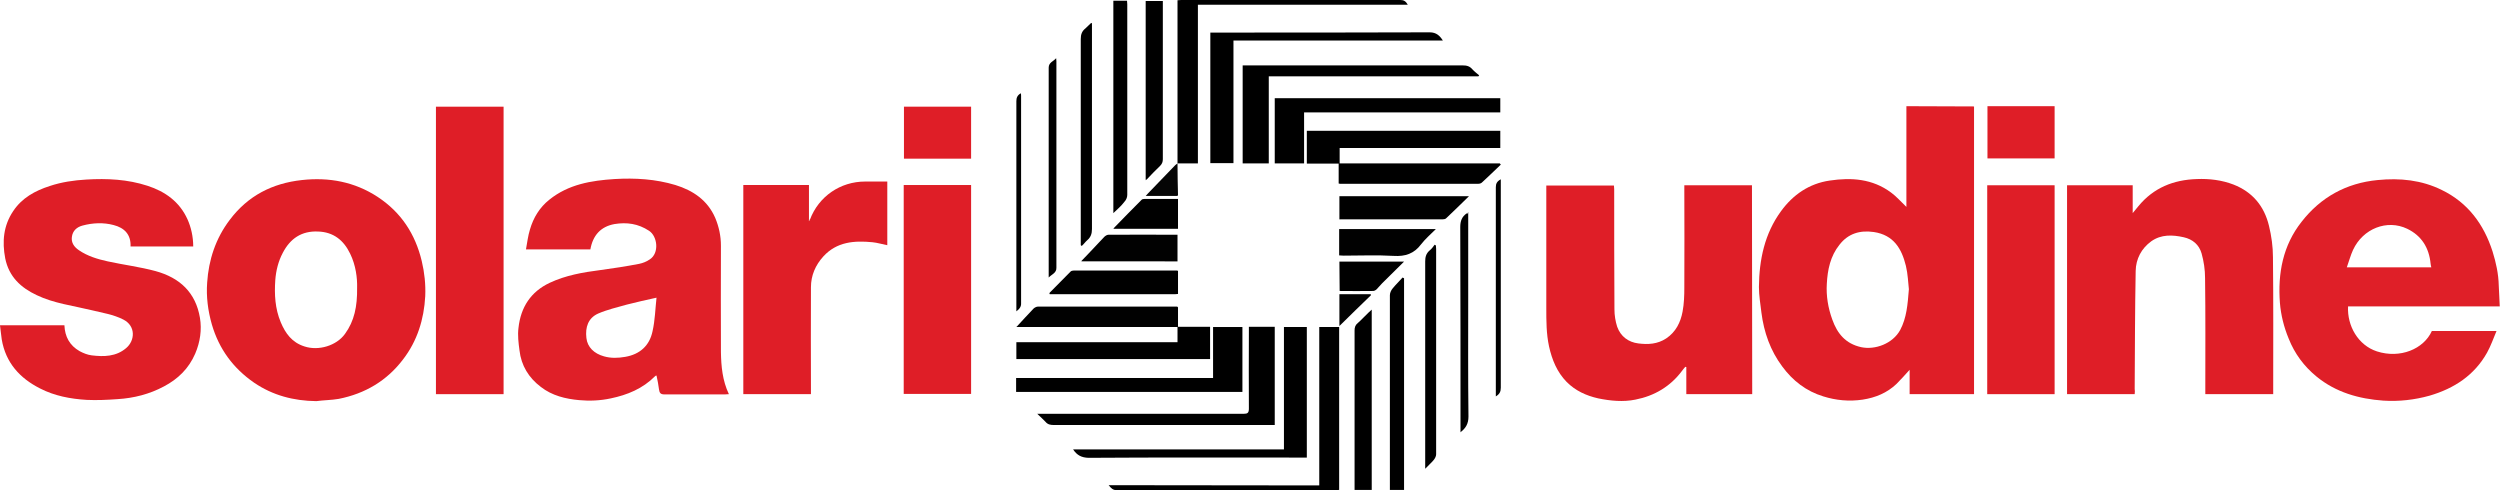
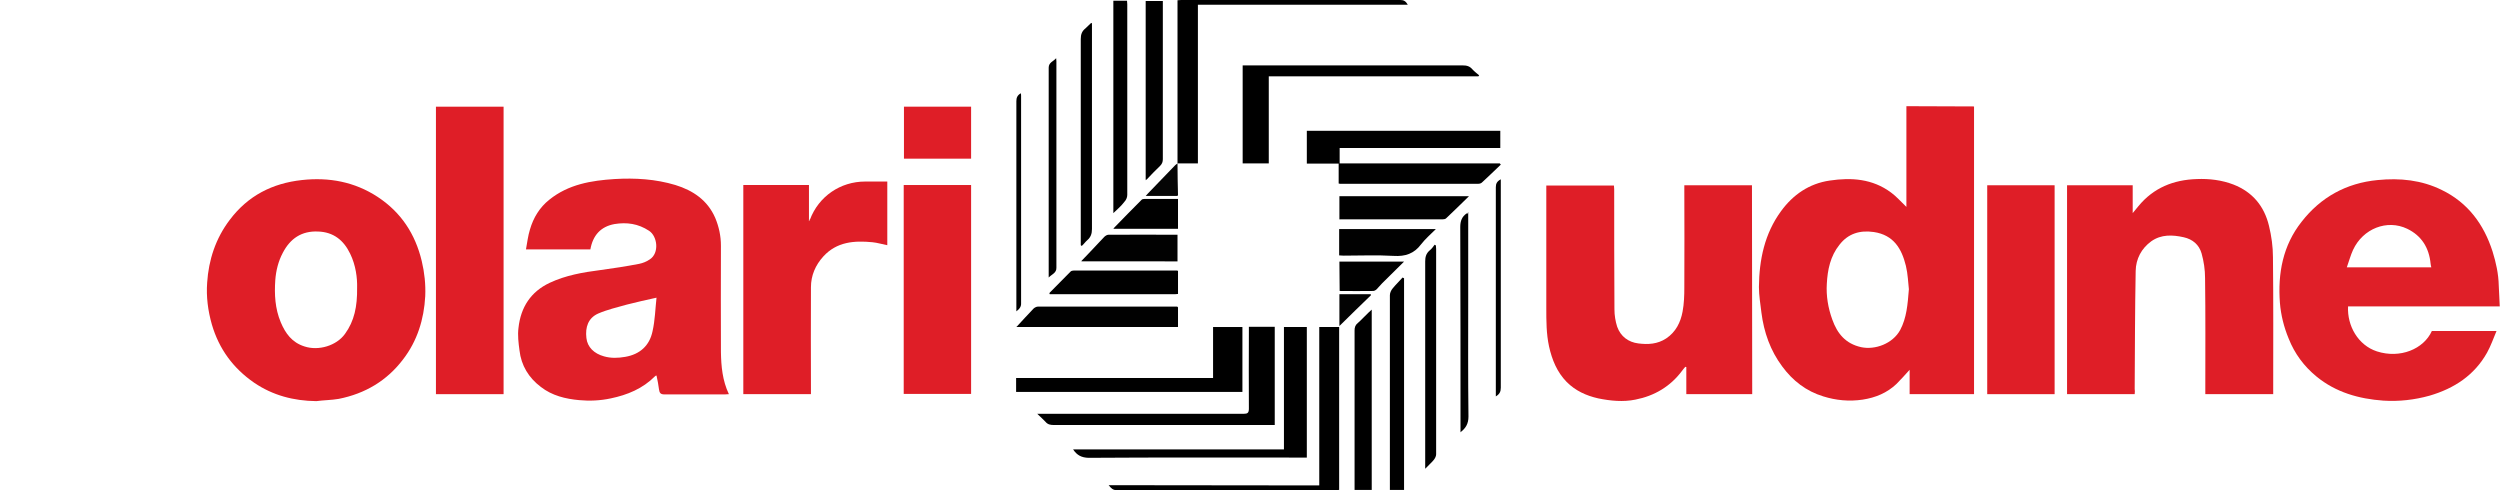
<svg xmlns="http://www.w3.org/2000/svg" version="1.1" id="Livello_1" x="0px" y="0px" viewBox="0 0 1005.3 197.2" style="enable-background:new 0 0 1005.3 197.2;" xml:space="preserve">
  <style type="text/css">
	.st0{fill:#DF1E27;}
	.st1{fill:#DF1F28;}
	.st2{fill:#010101;}
	.st3{fill:#050505;}
	.st4{fill:#030303;}
	.st5{fill:#EF8E93;}
	.st6{fill:#3D3D3D;}
	.st7{fill:#3F3F3F;}
	.st8{fill:#2F2F2F;}
	.st9{fill:#7F7F7F;}
</style>
  <g>
    <path class="st0" d="M793.8,42.8v115.7h-25.9v-9.8c-1.9,2.1-3.5,3.9-5.3,5.7c-3.8,3.6-8.4,5.5-13.6,6.3c-5.4,0.8-10.7,0.3-15.8-1.3   c-6.9-2.1-12.3-6.3-16.5-12c-4.8-6.4-7.4-13.8-8.4-21.7c-0.4-3.4-1-6.9-1-10.3c0.1-11,2.3-21.5,8.9-30.5   c4.8-6.6,11.3-11.1,19.6-12.3c8.7-1.3,17.2-0.7,24.6,4.8c2.2,1.6,4,3.7,6.2,5.8V42.7L793.8,42.8L793.8,42.8z M767.6,116.3   c-0.3-2.6-0.4-6.1-1.2-9.4c-1.7-6.9-4.9-12.4-12.9-13.6c-5.6-0.8-10.3,0.6-13.8,5.1c-3.7,4.6-4.8,10.1-5.1,15.7   c-0.3,4.9,0.5,9.7,2.2,14.4c2,5.6,5.3,9.7,11.6,11.1c5.6,1.2,12.7-1.4,15.7-6.9C766.7,127.8,767.1,122.5,767.6,116.3L767.6,116.3z" />
    <path class="st1" d="M237.4,100.3h-25.9c0.5-2.7,0.8-5.4,1.6-8c1.4-4.8,3.9-8.9,7.8-12c7.7-6.2,16.9-7.7,26.2-8.3   c8.3-0.5,16.5,0,24.5,2.4c7.1,2.2,12.9,6.1,16,13.2c1.5,3.6,2.3,7.3,2.3,11.2c0,14.3-0.1,28.5,0,42.8c0.1,5.7,0.6,11.4,3.2,16.9   c-0.7,0-1.1,0.1-1.5,0.1c-8.2,0-16.3,0-24.4,0c-1.6,0-2-0.6-2.2-2c-0.2-1.8-0.6-3.7-1-5.6c-0.2,0.1-0.5,0.1-0.6,0.3   c-5,5-11.1,7.5-17.8,8.9c-4.2,0.9-8.5,1.1-12.7,0.7c-5.5-0.5-10.9-1.8-15.4-5.3c-4.9-3.7-7.9-8.6-8.6-14.7c-0.4-3-0.8-6.1-0.4-9.1   c0.9-8.2,4.9-14.5,12.6-18.1c6.4-3,13.3-4.2,20.3-5.1c5.2-0.7,10.4-1.5,15.6-2.5c1.5-0.3,3-0.9,4.3-1.8c3.9-2.5,3.1-9.3-0.3-11.5   c-4.4-2.9-9-3.5-13.9-2.7C241.6,91.1,238.4,94.6,237.4,100.3L237.4,100.3z M264,119.7c-4.4,1-8.2,1.8-12,2.8   c-3.9,1.1-7.8,2-11.5,3.6c-4,1.8-5.2,5.5-4.7,9.8c0.4,3.7,3.1,6.3,7.1,7.4c2.8,0.8,5.6,0.7,8.5,0.2c5.9-1,9.8-4.5,11-10.3   C263.4,128.8,263.5,124.2,264,119.7L264,119.7z" />
    <path class="st0" d="M858.4,158.5h-27.2v-84h26.4v11.2c0.9-1.1,1.6-2,2.3-2.8C866,75.5,874,72.3,883.4,72c5-0.2,10,0.4,14.7,2.2   c7.7,3,12.4,8.7,14.3,16.6c1,4.1,1.6,8.4,1.6,12.6c0.2,17.8,0.1,35.6,0.1,53.4v1.7h-27.3c0-0.7,0-1.4,0-2c0-14.9,0.1-29.8-0.1-44.7   c0-3.3-0.5-6.7-1.4-9.9c-1-3.5-3.6-5.7-7.2-6.5c-4.5-1-9-1.2-13,1.6c-4,2.9-6.2,7.1-6.3,11.9c-0.3,15.8-0.3,31.6-0.4,47.5   C858.5,157,858.5,157.7,858.4,158.5L858.4,158.5z" />
    <path class="st1" d="M1005.2,123.2h-61c-0.4,7.8,4,15.6,11.6,18.1c9.3,3,18.8-0.9,22.1-8.2h26c-1.3,3.1-2.3,6-3.8,8.7   c-5.1,9.1-13.2,14.4-23.1,17.3c-6.1,1.7-12.3,2.4-18.6,2c-9.8-0.7-19.1-3.3-26.9-9.7c-5-4.1-8.8-9.2-11.2-15.3   c-1.9-4.6-3.1-9.4-3.5-14.3c-0.9-11.9,1.2-23.1,8.7-32.6c7.7-9.9,18-15.6,30.6-16.8c9-0.9,17.7,0,25.8,4   c10.5,5.1,16.9,13.8,20.4,24.7c1.4,4.5,2.4,9,2.5,13.8C1004.9,117.5,1005.1,120.2,1005.2,123.2L1005.2,123.2z M977.7,107.6   c-0.1-0.6-0.3-1-0.3-1.5c-0.6-6.4-3.6-11.3-9.4-14.1c-8.1-3.9-17.8-0.1-21.8,8.5c-1,2.2-1.6,4.5-2.5,7H977.7L977.7,107.6z" />
    <path class="st0" d="M704.6,158.5h-26.5v-10.9l-0.4-0.1c-0.4,0.5-0.9,1-1.3,1.6c-4.7,6.3-11.1,10.1-18.8,11.6   c-4.9,1-10,0.5-14.9-0.5c-4.9-1.1-9.2-3.1-12.7-6.6c-3.9-4-5.9-8.9-7.1-14.3c-1.1-5.1-1.1-10.2-1.1-15.4c0-15.8,0-31.5,0-47.3v-2   H649c0,0.5,0.1,1,0.1,1.5c0,16.1,0,32.2,0.1,48.3c0,2.4,0.4,4.8,1.1,7c1.4,3.9,4.5,6.2,8.5,6.7c3.9,0.5,7.7,0.3,11.2-2   c3.9-2.6,5.8-6.5,6.6-10.8c0.6-3.2,0.7-6.5,0.7-9.7c0.1-13.1,0-26.1,0-39.2v-1.9h27.2L704.6,158.5L704.6,158.5z" />
    <path class="st0" d="M127.2,161.3c-9.1-0.1-17.5-2.3-25-7.4c-8.4-5.8-14.1-13.5-17-23.4c-1.6-5.6-2.3-11.2-1.9-16.8   c0.6-9.2,3.4-17.8,9.1-25.3c7.3-9.7,17.1-14.7,29-16c10.9-1.2,21.2,0.7,30.5,6.8c9.4,6.2,15.1,14.9,17.7,25.8   c1.1,4.6,1.6,9.3,1.4,14.1c-0.5,9.3-3.2,18-8.9,25.4c-6.5,8.6-15.3,13.8-25.9,15.9C133.3,160.9,130.2,160.9,127.2,161.3   L127.2,161.3z M143.6,115.7c0.1-3.9-0.5-9-2.8-13.7c-2.6-5.4-6.7-8.7-12.9-8.9c-6.6-0.3-11.2,2.8-14.2,8.6c-1.8,3.4-2.7,7.1-3,10.9   c-0.4,5.8-0.1,11.5,2.2,17c1.9,4.5,4.5,8.1,9.5,9.7c5.7,1.9,12.9-0.3,16.3-5C142.5,129.1,143.7,123.2,143.6,115.7L143.6,115.7z" />
-     <path class="st0" d="M0,130.8h25.9c0.2,4.6,2.1,8.1,6.1,10.4c1.5,0.8,3.2,1.5,4.9,1.7c4.9,0.6,9.8,0.5,13.8-2.9   c3.6-3,4-8.9-1.1-11.5c-4.1-2.1-8.5-2.7-12.9-3.8c-7.4-1.8-15-2.7-21.9-6c-6.4-3-11.2-7.4-12.7-14.8c-1.3-6.8-0.7-13.2,3.2-19   c3.5-5.3,8.8-8.2,14.7-10.1c4.8-1.6,9.7-2.3,14.7-2.6c8.4-0.5,16.6-0.1,24.6,2.5c7.1,2.3,12.9,6.4,16.1,13.5   c1.4,3.1,2.3,6.9,2.3,10.9H52.5c0.2-4.8-2.5-7.5-6.8-8.6c-4.1-1.1-8.4-0.9-12.5,0.2c-2.3,0.6-4,2.1-4.3,4.6c-0.3,2.3,0.9,4,2.8,5.3   c3.5,2.4,7.5,3.6,11.6,4.5c6.4,1.4,12.9,2.2,19.2,3.9c9.9,2.7,16.2,8.7,17.9,18.8c0.8,4.8,0.1,9.7-1.9,14.4   c-2.6,6-6.9,10.2-12.6,13.2c-5.8,3.1-12.1,4.7-18.6,5.1c-4.2,0.3-8.4,0.5-12.5,0.3c-6.5-0.4-12.9-1.6-18.7-4.6   C8,152.1,2.3,145.9,0.7,136.5C0.4,134.7,0.3,132.8,0,130.8L0,130.8z" />
    <path class="st0" d="M175.3,42.9h27.2v115.6h-27.2V42.9z" />
    <path class="st0" d="M325.7,88.3C329.2,79,337.9,73,347.9,73c3,0,6,0,8.9,0v25.6c-2.1-0.4-4-1-6-1.2c-7.3-0.7-14.3-0.2-19.7,5.7   c-3.2,3.5-5,7.7-5,12.4c-0.1,13.7,0,27.4,0,41.1v1.9h-27.2V74.4h26.4c0,4.7,0,9.3,0,13.9c0,0.2,0.1,0.4,0.1,0.6   C325.4,88.7,325.6,88.5,325.7,88.3L325.7,88.3z" />
    <path class="st0" d="M363.4,158.4v-84h27.1v84H363.4z" />
    <path class="st0" d="M799.1,158.5v-84h27.1v84H799.1z" />
    <path d="M603.5,66.2c-2.5,2.4-5.1,4.9-7.6,7.2c-0.3,0.3-0.9,0.5-1.4,0.5c-18.5,0-37.1,0-55.7,0c-0.1,0-0.2-0.1-0.5-0.1v-8h-12.8   V52.6h77.8v6.9h-64.6v6.2h64.4L603.5,66.2L603.5,66.2z" />
    <path d="M417.1,166.4h2.4c26.9,0,53.7,0,80.6,0c1.6,0,2.1-0.4,2.1-2.1c-0.1-10.3,0-20.7,0-31c0-0.6,0-1.2,0-1.9h10.4v39.5h-2.1   c-28.9,0-57.9,0-86.8,0c-1.3,0-2.4-0.2-3.3-1.3C419.5,168.6,418.4,167.7,417.1,166.4L417.1,166.4z" />
    <path d="M510.2,30.6v35.1h-10.5V26.3h2c28.8,0,57.7,0,86.5,0c1.6,0,2.8,0.3,3.9,1.6c0.8,0.9,1.8,1.6,2.7,2.4   c-0.1,0.1-0.2,0.3-0.3,0.4H510.2z" />
-     <path d="M580.2,16.3c-6.9,0-13.9,0-20.8,0c-20.4,0-40.8,0-61.2,0H496v49.3h-9.3V13.1h1.9c28.8,0,57.6,0,86.3-0.1   C577.6,13,579,14.4,580.2,16.3L580.2,16.3L580.2,16.3z" />
    <path d="M408.6,152h79.2v-20.5h11.8v26.1h-91V152z" />
-     <path d="M524.4,65.7h-11.8V39.5h90.7v5.7h-78.9L524.4,65.7L524.4,65.7z" />
    <path d="M431.5,180.7h84.8v-49.2h9.2V184h-2c-28.6,0-57.2-0.1-85.8,0.1C434.9,184,433.1,183.1,431.5,180.7L431.5,180.7z" />
    <path d="M473.5,65.7c0-12,0-23.9,0-35.9c0-9.9,0-19.7,0-29.7c0.5,0,1-0.1,1.5-0.1c29.4,0,58.7,0,88.1,0c1.4,0,2.2,0.5,3,1.9h-84.4   v63.8C478.9,65.7,476.2,65.7,473.5,65.7L473.5,65.7L473.5,65.7z" />
    <path d="M530.5,195.2v-63.7h8V197c-0.5,0-1,0.1-1.4,0.1c-29.4,0-58.7,0-88.1,0c-1.5,0-2.2-0.8-3.2-2L530.5,195.2L530.5,195.2z" />
-     <path d="M473.7,131.4h12.9v13h-77.9v-6.8h64.8v-6.1C473.6,131.5,473.7,131.5,473.7,131.4L473.7,131.4z" />
-     <path class="st0" d="M826.2,63.7h-27v-21h27V63.7z" />
    <path class="st0" d="M390.5,63.8h-27V42.9h27V63.8z" />
    <path class="st2" d="M473.7,131.4c0,0.1-0.1,0.1-0.2,0.1c-20.8,0-41.7,0-62.5,0c-0.7,0-1.4,0-2.1,0c0.1-0.1,0.1-0.1,0-0.2   c2.2-2.4,4.4-4.8,6.7-7.2c0.4-0.4,1.2-0.8,1.7-0.8c18.7,0,37.4,0,56.1,0c0.1,0.1,0.2,0.2,0.3,0.3   C473.7,126.2,473.7,128.8,473.7,131.4L473.7,131.4z" />
    <path d="M551.6,197h-6.9v-1.9c0-20.7,0-41.5,0-62.2c0-1.3,0.3-2.2,1.3-3c1.5-1.3,2.8-2.8,4.2-4.1c0.4-0.4,0.8-0.7,1.4-1.3V197   L551.6,197z" />
    <path d="M564.6,111.9V197h-5.7v-1.6c0-25.6,0-51.1,0-76.7c0-0.9,0.5-2,1.1-2.7c1.2-1.5,2.7-2.9,4-4.4   C564.2,111.7,564.4,111.8,564.6,111.9L564.6,111.9z" />
    <path d="M460.7,72.3c0-18.6,0-37.3,0-55.9c0-5.3,0-10.6,0-16h6.9V2c0,20.7,0,41.3,0,62c0,1.1-0.3,1.9-1.1,2.7   c-1.9,1.8-3.7,3.7-5.5,5.6C460.9,72.2,460.8,72.2,460.7,72.3z" />
    <path d="M422.1,117.7c2.8-2.8,5.6-5.7,8.4-8.5c0.3-0.3,0.8-0.4,1.2-0.4c13.8,0,27.7,0,41.6,0c0.1,0,0.2,0.1,0.4,0.1v9.3   c-0.3,0-0.7,0.1-1.1,0.1c-16.6,0-33.1,0-49.7,0c-0.2,0-0.5,0-0.7,0C422.1,118.1,422.1,117.9,422.1,117.7L422.1,117.7z" />
    <path d="M447.7,85.7V0.3h5.5c0,0.4,0.1,0.9,0.1,1.4c0,25.6,0,51.1,0,76.7c0,1-0.5,2.1-1.2,2.8C450.9,82.8,449.4,84.1,447.7,85.7   L447.7,85.7z" />
    <path d="M538.6,88.2v-9.3h52.1c-3.3,3.2-6.2,6.1-9.2,8.9c-0.3,0.3-0.9,0.4-1.4,0.4c-13.7,0-27.4,0-41.1,0   C538.9,88.3,538.8,88.2,538.6,88.2L538.6,88.2z" />
    <path d="M439.1,9.4v13.9c0,22.9,0,45.9,0,68.8c0,1.9-0.5,3.3-1.9,4.5c-0.8,0.7-1.4,1.6-2.2,2.3c-0.1-0.1-0.3-0.2-0.4-0.3v-1.8   c0-27,0-54.1,0-81.1c0-1.9,0.5-3.2,1.9-4.3c0.8-0.7,1.5-1.5,2.3-2.2C438.8,9.2,439,9.3,439.1,9.4L439.1,9.4z" />
    <path d="M573.1,188.5v-2.2c0-27.1,0-54.1,0-81.2c0-1.8,0.4-3.2,1.8-4.4c0.8-0.6,1.4-1.5,2-2.3c0.2,0.1,0.3,0.2,0.5,0.3   c0,0.5,0.1,0.9,0.1,1.4c0,27.5,0,55.1,0,82.6c0,0.8-0.5,1.7-1,2.3C575.6,186.1,574.4,187.1,573.1,188.5L573.1,188.5z" />
    <path class="st2" d="M434.9,104.9c0.8-0.9,1.7-1.7,2.5-2.6c2.2-2.3,4.4-4.7,6.6-7c0.4-0.4,1.1-0.9,1.7-0.9c9.2-0.1,18.5,0,27.8,0   v10.7H435C435,105.1,435,105,434.9,104.9L434.9,104.9z" />
    <path class="st2" d="M538.5,102.7V92.1h38.9c-2.1,2.1-4.3,4-6,6.2c-2.8,3.7-6.3,4.9-11,4.6c-6.7-0.4-13.4-0.1-20.1-0.1L538.5,102.7   L538.5,102.7z" />
    <path d="M587.3,173.8c0-27.5,0-55-0.1-82.5c0-2.5,0.7-4.2,2.6-5.5c0.2,0,0.4,0,0.6,0.1c0,11.2,0,22.5,0,33.7c0,16-0.1,32,0.1,47.9   c0,2.9-1.1,4.7-3.2,6.3l-0.1-0.1L587.3,173.8L587.3,173.8z" />
    <path d="M421.7,111.6c0-28.1,0-56.2,0-84.4c0-2.1,1.9-2.5,3-3.8c0,0.4,0.1,0.8,0.1,1.2c0,27.7,0,55.3,0,83   C424.9,109.8,422.9,110.3,421.7,111.6L421.7,111.6z" />
    <path d="M447.8,91.8c3.7-3.8,7.5-7.7,11.3-11.5c0.2-0.2,0.7-0.3,1.1-0.3c4.5,0,8.9,0,13.5,0v12h-25.8l0.1-0.1L447.8,91.8   L447.8,91.8z" />
    <path d="M538.6,105.2h26c-3.1,3.1-6,5.9-8.8,8.7c-0.8,0.8-1.4,1.6-2.2,2.4c-0.4,0.4-1,0.7-1.4,0.7c-4.5,0.1-9,0-13.5,0L538.6,105.2   L538.6,105.2z" />
    <path d="M408.7,125.2v-2c0-27.5,0-55,0-82.5c0-1.4,0.4-2.4,1.8-3.2c0.1,0.5,0.1,0.8,0.1,1.2c0,27.7,0,55.4,0,83.1   C410.7,123.3,410,124.2,408.7,125.2L408.7,125.2z" />
    <path d="M603.5,72.1v2c0,27.2,0,54.5,0,81.8c0,1.6-0.5,2.6-2,3.5v-1.8c0-27.4,0-54.9,0-82.3C601.5,73.8,602,72.9,603.5,72.1z" />
    <path class="st3" d="M473.5,65.7L473.5,65.7c0,4.2,0.1,8.5,0.2,12.8c-0.1,0.1-0.2,0.2-0.3,0.3c-4.1,0-8.3,0-12.7,0   c0.4-0.5,0.7-0.8,1-1.1c3.6-3.8,7.3-7.5,10.9-11.3C472.9,66.1,473.2,66,473.5,65.7L473.5,65.7z" />
    <path class="st4" d="M551.3,118.7c-4.2,4.1-8.5,8.2-12.7,12.4v-12.8h12.6C551.2,118.5,551.3,118.6,551.3,118.7z" />
    <path class="st5" d="M325.7,88.3c-0.1,0.2-0.3,0.4-0.4,0.7c0-0.2-0.1-0.4-0.1-0.6C325.3,88.3,325.5,88.3,325.7,88.3z" />
    <path class="st6" d="M422.1,117.7c0,0.2,0,0.4,0,0.6c-0.1,0-0.2-0.1-0.3-0.1C421.9,118,422,117.8,422.1,117.7L422.1,117.7z" />
    <path class="st7" d="M590.6,85.8c-0.2,0-0.4,0-0.6-0.1c0.2-0.1,0.3-0.2,0.5-0.3C590.5,85.6,590.5,85.7,590.6,85.8L590.6,85.8z" />
    <path class="st7" d="M434.9,104.9c0.1,0.1,0.1,0.1,0,0.2c-0.1,0-0.2,0-0.3,0C434.8,105.1,434.8,105,434.9,104.9L434.9,104.9z" />
    <path class="st6" d="M447.8,91.8L447.8,91.8l0,0.2c-0.1,0-0.2,0-0.3,0C447.6,91.9,447.7,91.8,447.8,91.8z" />
    <path class="st6" d="M473.7,123.6c-0.1-0.1-0.2-0.2-0.3-0.3C473.5,123.4,473.6,123.5,473.7,123.6z" />
    <path class="st6" d="M408.9,131.3c0.1,0.1,0.1,0.1,0,0.2c-0.1,0-0.2,0-0.3,0C408.7,131.4,408.8,131.3,408.9,131.3L408.9,131.3z" />
    <path class="st8" d="M473.4,78.8c0.1-0.1,0.2-0.2,0.3-0.3C473.6,78.6,473.5,78.7,473.4,78.8z" />
    <path class="st7" d="M460.7,72.3c0.1-0.1,0.2-0.1,0.2,0c-0.1,0.1-0.2,0.2-0.2,0.2C460.7,72.5,460.7,72.4,460.7,72.3z" />
    <path class="st9" d="M580.2,16.3L580.2,16.3c0.1,0,0.2,0,0.2,0C580.3,16.3,580.2,16.3,580.2,16.3L580.2,16.3z" />
    <path class="st9" d="M587.3,173.8L587.3,173.8l0.1,0l-0.2,0.2C587.3,174,587.3,173.8,587.3,173.8z" />
  </g>
</svg>